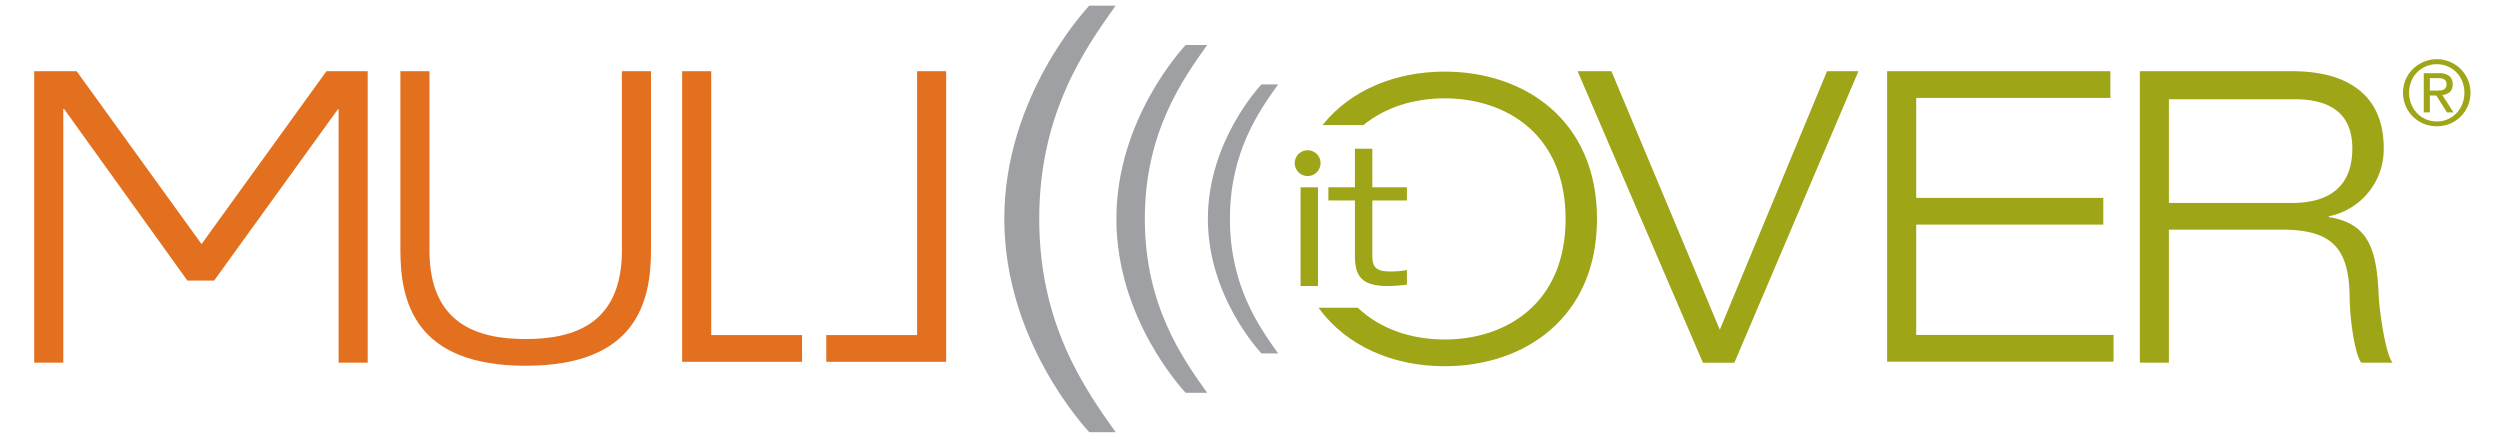
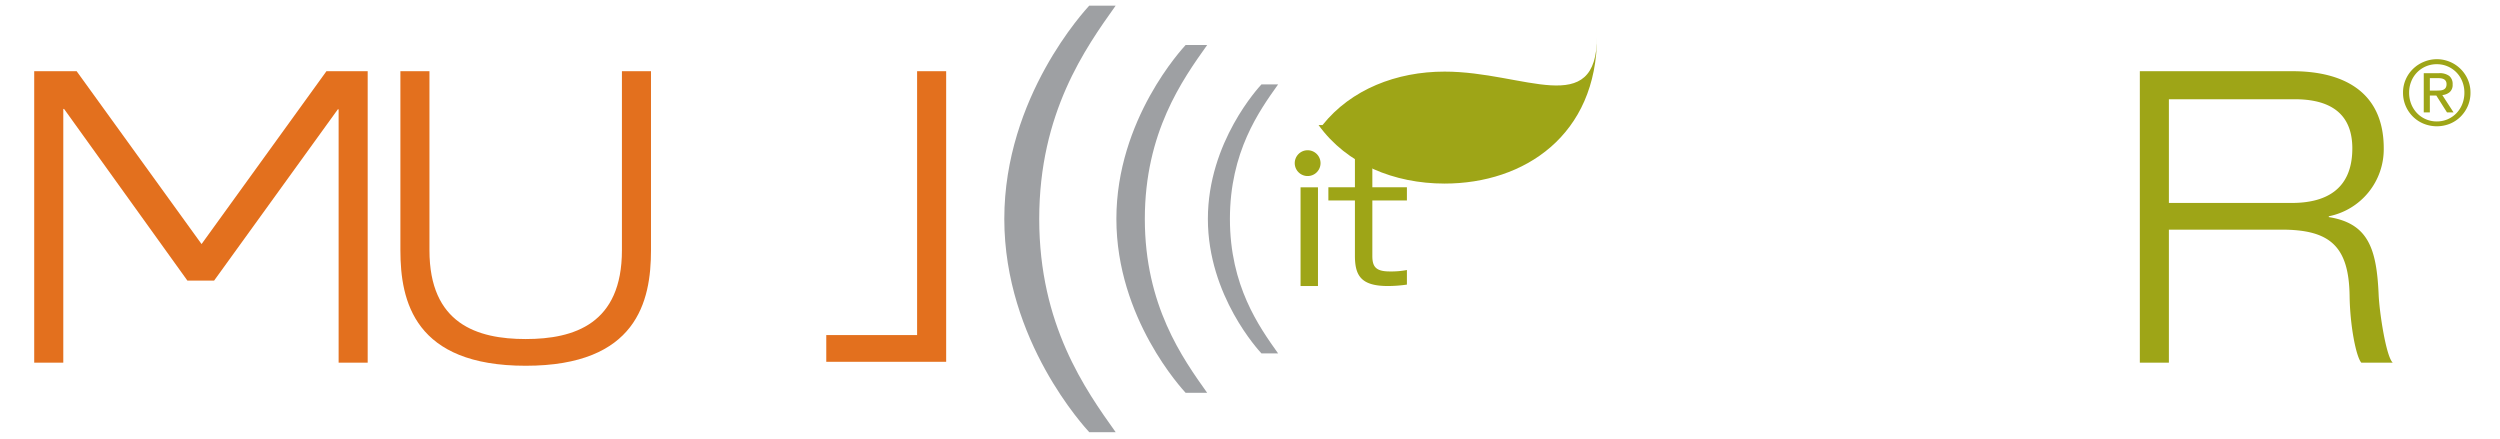
<svg xmlns="http://www.w3.org/2000/svg" id="Layer_1" data-name="Layer 1" viewBox="0 0 700 123">
  <defs>
    <style>
      .cls-1 {
        fill: #e3701e;
      }

      .cls-2 {
        fill: #9ea517;
      }

      .cls-3 {
        fill: #9ea0a3;
      }
    </style>
  </defs>
  <title>Artboard 1</title>
  <g>
    <path class="cls-1" d="M91.405,19.939h11.548V101.54H94.815V30.607h-.218L59.95,78.57H52.474L17.94,30.5h-.218v71.04H9.579V19.939H21.461L56.435,68.341Z" />
    <path class="cls-1" d="M182.278,70.082c0,14.291-3.962,32.33-35.086,32.33s-35.081-18.039-35.081-32.33V19.939h8.136V70.082c0,20.56,13.31,24.85,26.946,24.85,13.638,0,26.947-4.29,26.947-24.85V19.939h8.139Z" />
-     <path class="cls-1" d="M191.006,19.939h8.138V93.824h25.431v7.48H191.006Z" />
    <path class="cls-1" d="M264.926,101.304h-33.57v-7.48h25.432V19.939h8.138Z" />
-     <path class="cls-2" d="M511.572,19.939h8.796l-34.749,81.63h-8.798l-35.09-81.63h9.466l30.348,72.389Z" />
    <path class="cls-2" d="M599.154,19.939H641.94c13.308,0,25.508,5.1,25.508,21.596A19.142,19.142,0,0,1,652.06,60.557v.23c11.107,1.759,13.41,8.902,13.963,21.776.221,4.945,2.069,17.214,3.937,18.978h-8.798c-1.436-1.652-3.162-10.18-3.273-18.757-.221-13.861-5.507-18.483-19.031-18.483h-31.57V101.54H599.154Zm8.136,36.884h34.426c8.905,0,16.935-3.3,16.935-15.288,0-11.548-8.686-13.747-16.16-13.747H607.289Z" />
    <path class="cls-3" d="M357.872,23.631c-5.338,7.496-13.495,18.912-13.495,37.666,0,18.744,8.158,30.165,13.495,37.663h-4.664c-.673-.751-15.002-16.088-15.002-37.663,0-21.588,14.329-36.921,15.002-37.666Z" />
    <path class="cls-3" d="M338.007,12.605c-6.894,9.698-17.455,24.451-17.455,48.692,0,24.235,10.561,38.996,17.455,48.69h-6.033c-.86-.97-19.388-20.79-19.388-48.69,0-27.902,18.527-47.721,19.388-48.692Z" />
    <path class="cls-3" d="M312.388,1.579c-8.457,11.887-21.405,29.994-21.405,59.712,0,29.728,12.949,47.825,21.405,59.722h-7.4c-1.057-1.195-23.784-25.501-23.784-59.722,0-34.216,22.727-58.524,23.784-59.712Z" />
    <g>
-       <path class="cls-2" d="M404.493,20.05c-13.477,0-26.192,4.966-34.185,14.967h11.453c6.234-5.1,14.396-7.483,22.732-7.483,17.27,0,33.875,10.115,33.875,33.757,0,23.651-16.605,33.77-33.875,33.77-9.07,0-17.93-2.822-24.322-8.902H369.2c7.89,10.969,21.189,16.383,35.293,16.383,22.329,0,42.666-13.529,42.666-41.25C447.159,33.583,426.822,20.05,404.493,20.05Z" />
+       <path class="cls-2" d="M404.493,20.05c-13.477,0-26.192,4.966-34.185,14.967h11.453H369.2c7.89,10.969,21.189,16.383,35.293,16.383,22.329,0,42.666-13.529,42.666-41.25C447.159,33.583,426.822,20.05,404.493,20.05Z" />
      <g>
        <path class="cls-2" d="M364.155,52.451h4.876V80.085h-4.876Z" />
        <path class="cls-2" d="M379.378,41.642h4.878v10.8h9.678v3.69h-9.678V71.658c0,2.965.916,4.345,4.863,4.345a23.396,23.396,0,0,0,4.816-.397v4.08a37.666,37.666,0,0,1-5.331.399c-7.574,0-9.226-2.967-9.226-8.494V56.132h-7.433v-3.69h7.433Z" />
        <path class="cls-2" d="M369.751,45.684a3.611,3.611,0,1,1-3.616-3.614A3.61,3.61,0,0,1,369.751,45.684Z" />
      </g>
    </g>
-     <path class="cls-2" d="M528.394,19.939h62.509v7.484H536.538V55.407h52.387v7.482H536.538V93.785h55.25v7.487H528.394Z" />
    <path class="cls-2" d="M673.602,22.249a9.32,9.32,0,0,1,2.047-2.963,9.538,9.538,0,0,1,3.014-1.972,9.44,9.44,0,0,1,12.318,4.935,9.052,9.052,0,0,1,.754,3.691,9.262,9.262,0,0,1-.754,3.754,9.572,9.572,0,0,1-2.035,2.989,9.167,9.167,0,0,1-2.988,1.972,9.823,9.823,0,0,1-7.295,0,9.261,9.261,0,0,1-3.014-1.972,9.417,9.417,0,0,1-2.047-2.989,9.262,9.262,0,0,1-.754-3.754A9.052,9.052,0,0,1,673.602,22.249Zm1.545,6.894a7.79,7.79,0,0,0,1.632,2.548,7.532,7.532,0,0,0,2.461,1.695,7.645,7.645,0,0,0,3.077.616,7.502,7.502,0,0,0,3.039-.616,7.619,7.619,0,0,0,2.448-1.695,7.87,7.87,0,0,0,1.632-2.548,8.539,8.539,0,0,0,.591-3.203,8.309,8.309,0,0,0-.591-3.139,7.62,7.62,0,0,0-4.08-4.206,7.502,7.502,0,0,0-3.039-.615,7.611,7.611,0,0,0-7.17,4.821,8.26,8.26,0,0,0-.591,3.139A8.49,8.49,0,0,0,675.147,29.142Zm7.747-8.652a4.506,4.506,0,0,1,2.901.778,2.892,2.892,0,0,1,.941,2.361,2.671,2.671,0,0,1-.829,2.173,3.712,3.712,0,0,1-2.058.816l3.139,4.847H685.153l-2.988-4.722h-1.808v4.722H678.65V20.491Zm-.754,4.872c.384,0,.749-.012,1.093-.037a2.794,2.794,0,0,0,.916-.214,1.431,1.431,0,0,0,.64-.539,1.855,1.855,0,0,0,.239-1.018,1.584,1.584,0,0,0-.214-.878,1.453,1.453,0,0,0-.551-.503,2.454,2.454,0,0,0-.78-.239,6.218,6.218,0,0,0-.865-.062h-2.261v3.49Z" />
  </g>
</svg>